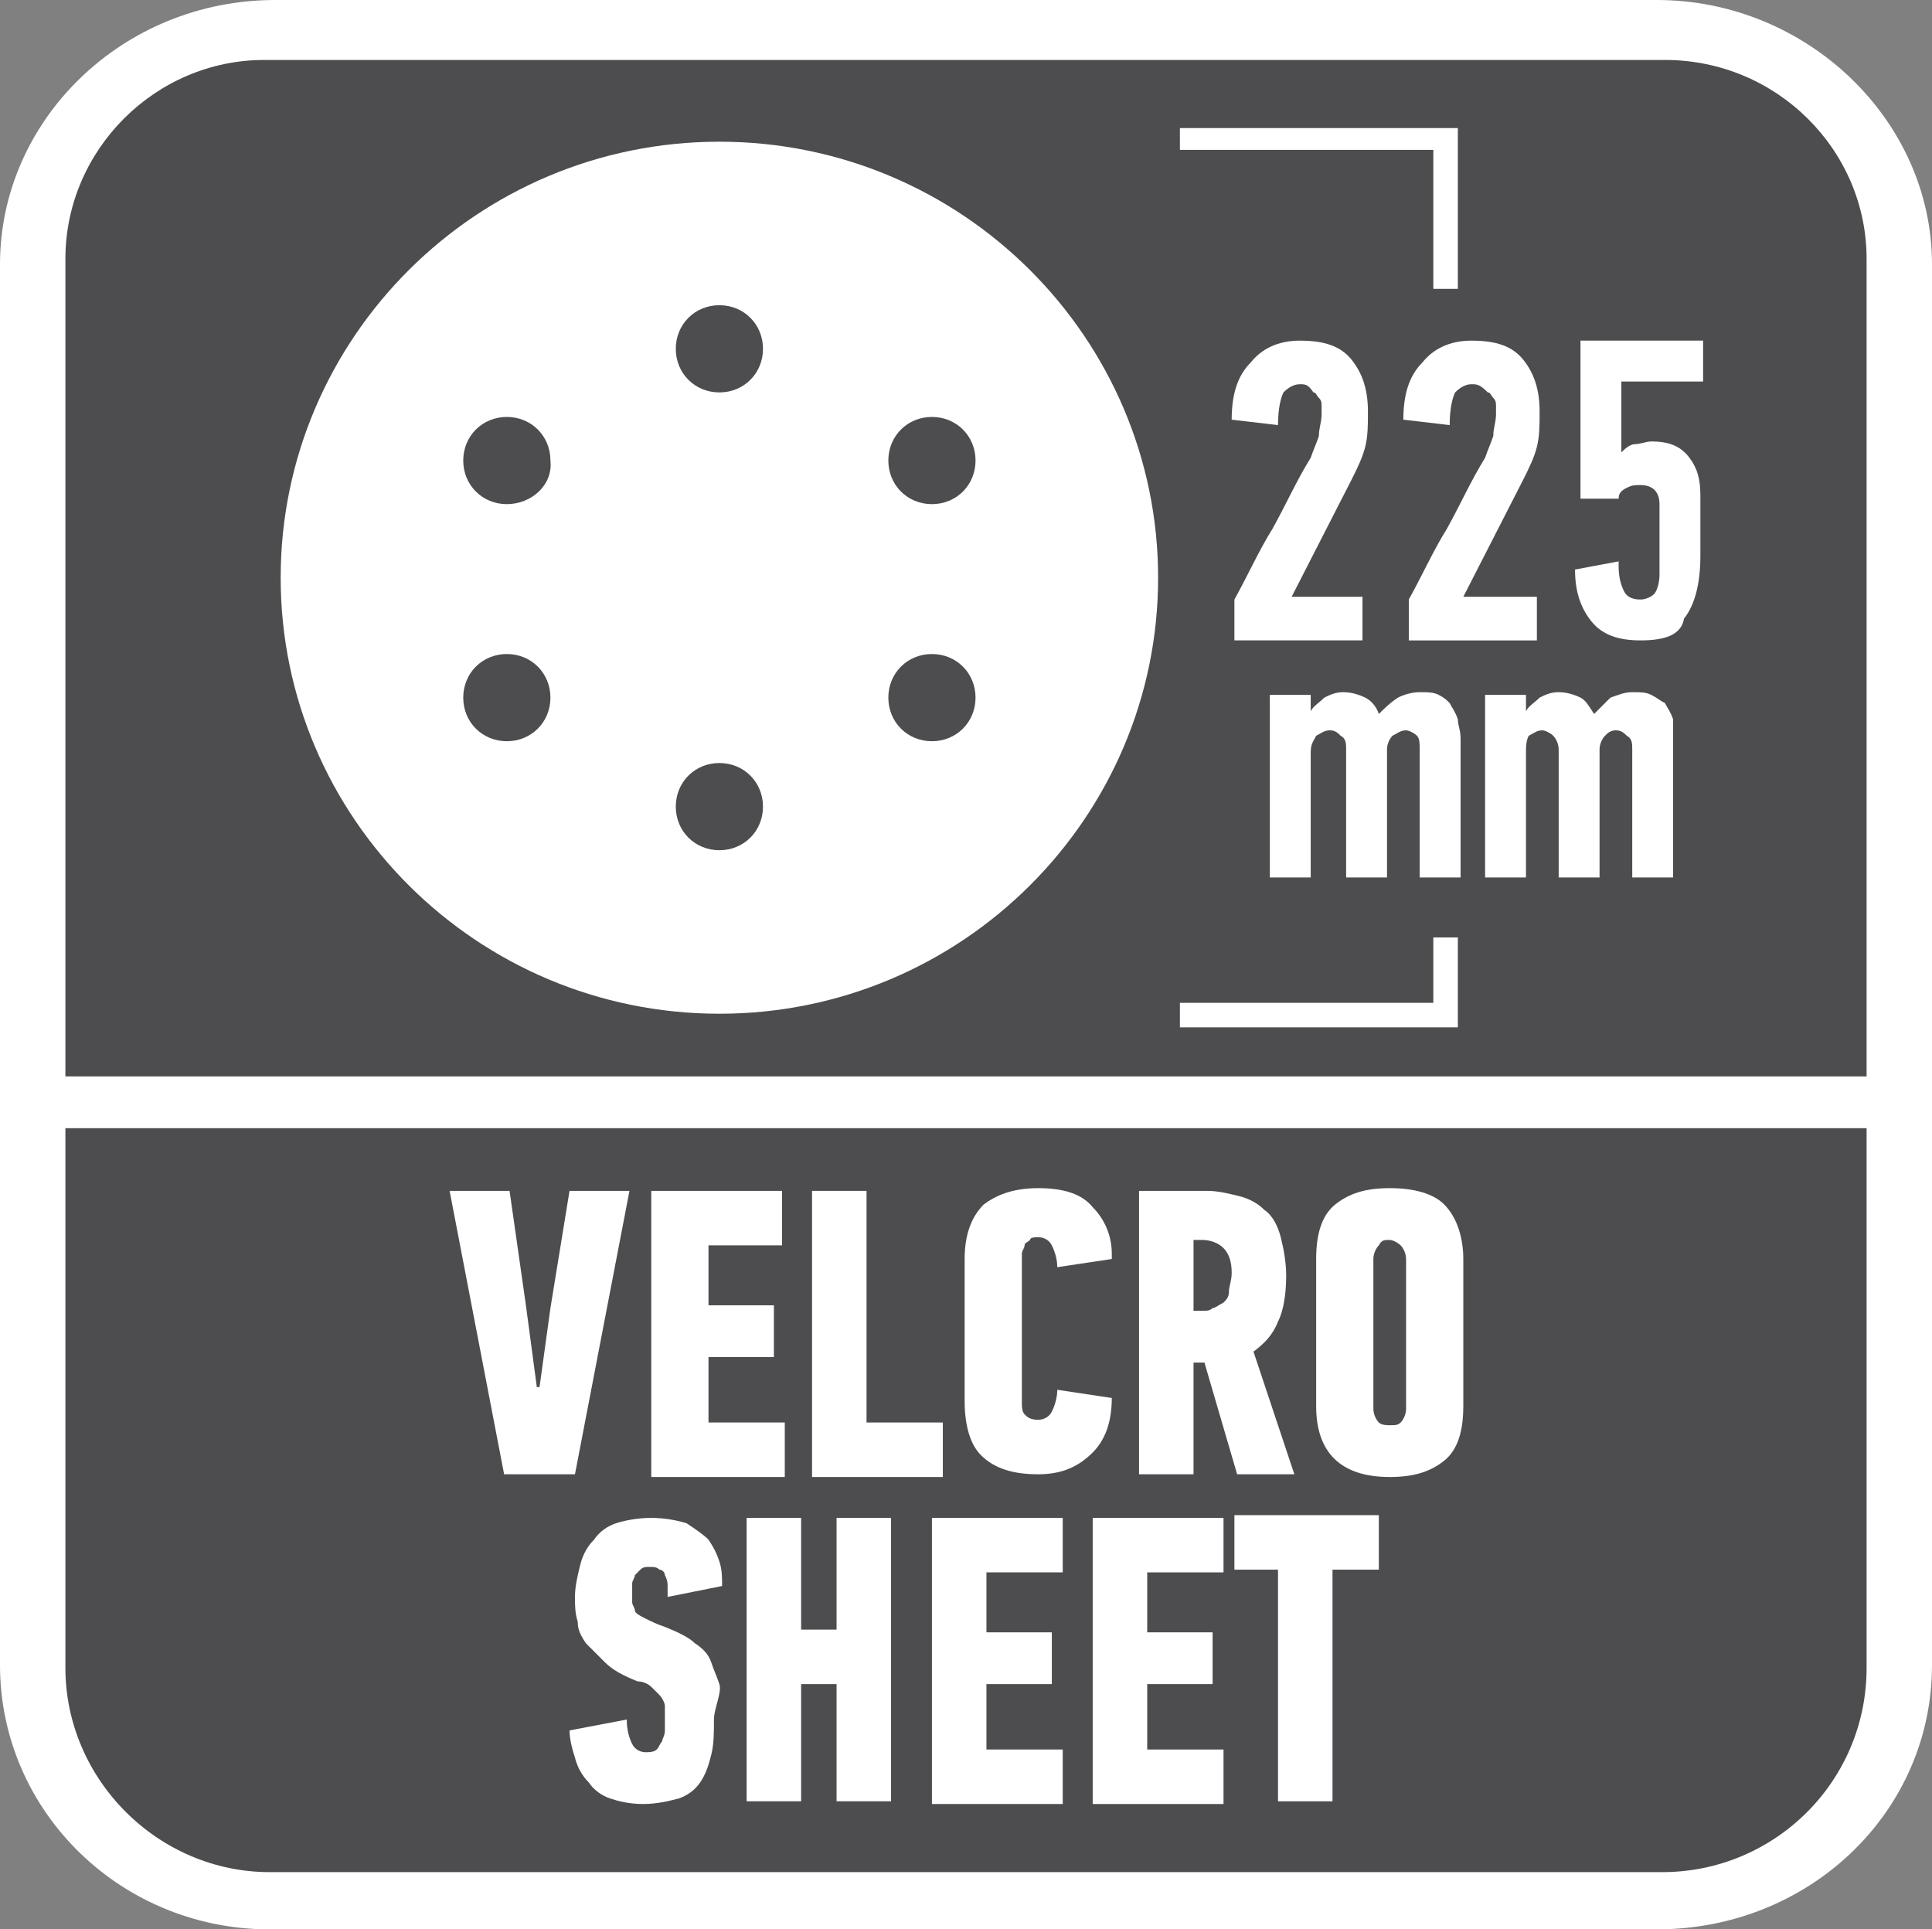
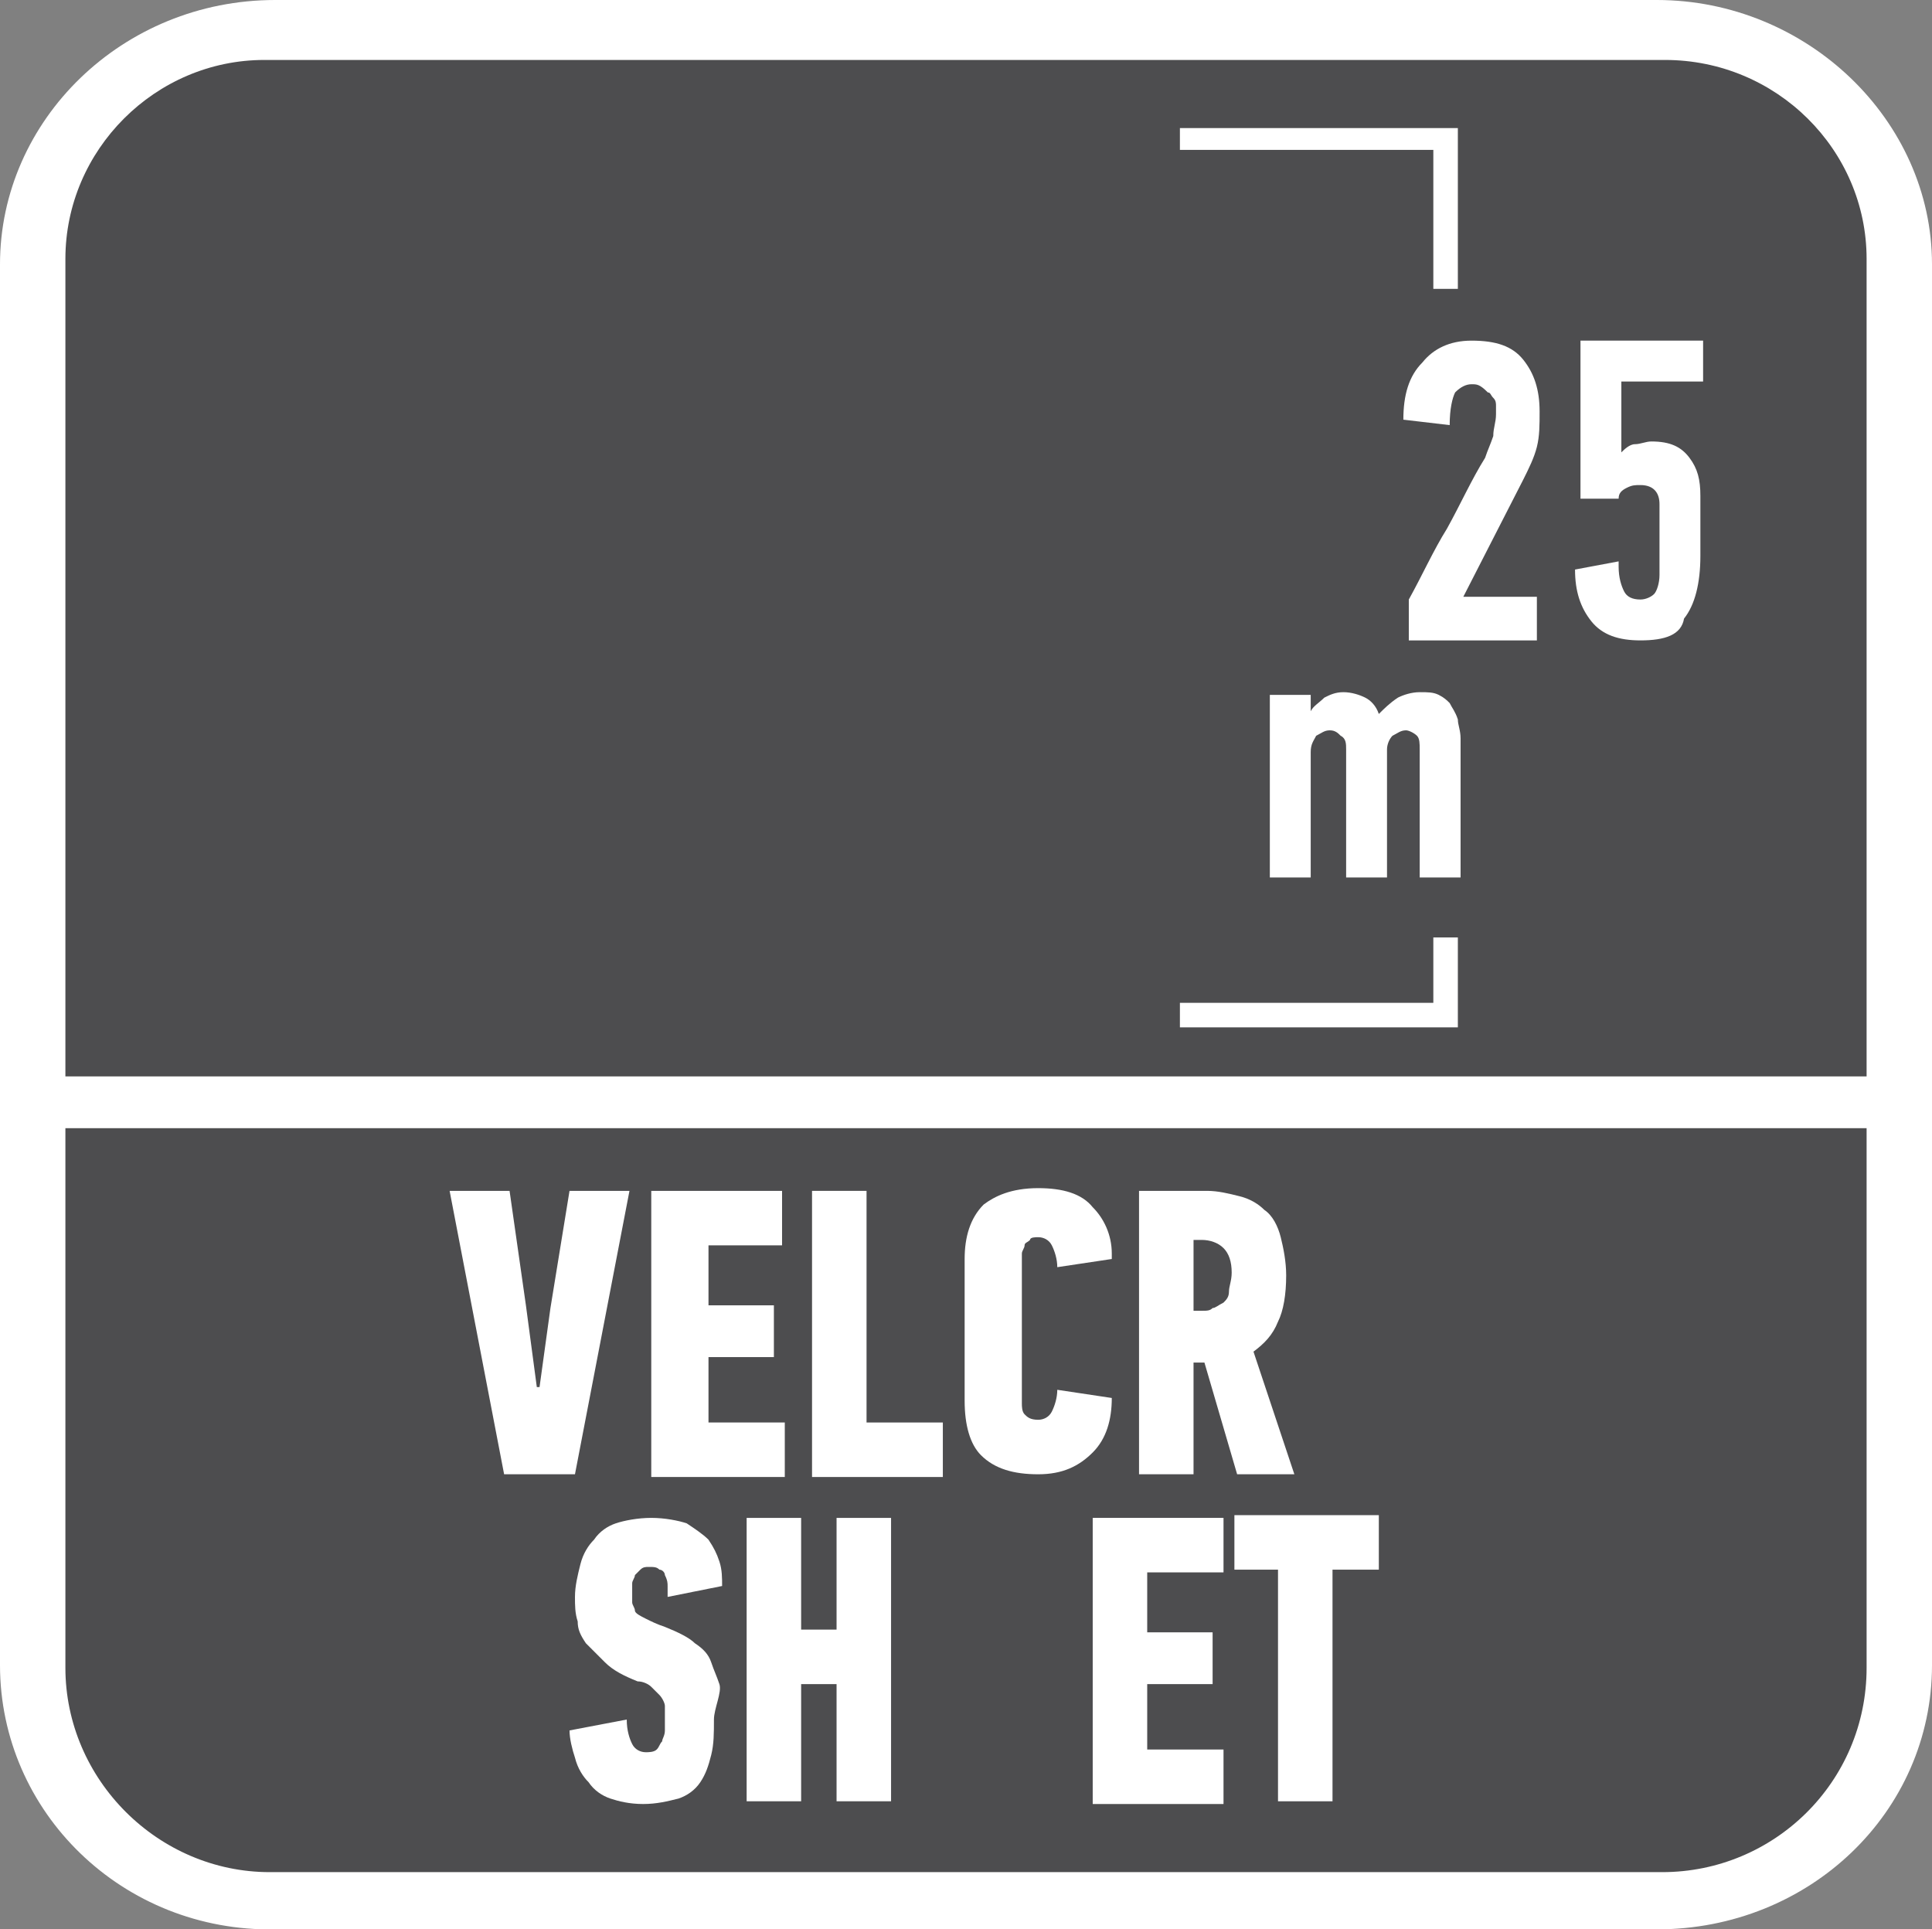
<svg xmlns="http://www.w3.org/2000/svg" version="1.1" id="Layer_1" x="0px" y="0px" width="70.9px" height="70.8px" viewBox="0 0 70.9 70.8" style="enable-background:new 0 0 70.9 70.8;" xml:space="preserve">
  <rect x="0" y="0" width="70.9" height="70.8" fill="#808080" stroke="none" />
  <style type="text/css">
	.st0{fill-rule:evenodd;clip-rule:evenodd;fill:#FFFFFF;}
	.st1{fill:#4D4D4F;}
	.st2{fill:#FFFFFF;}
	.st3{fill-rule:evenodd;clip-rule:evenodd;fill:#4D4D4F;}
</style>
  <path class="st0" d="M10.1,0h50.7c5.5,0,10.1,4.4,10.1,9.7v51.4c0,5.4-4.5,9.7-10.1,9.7H10.1C4.5,70.9,0,66.5,0,61.1V9.7  C0,4.4,4.5,0,10.1,0z" />
  <path class="st1" d="M2.4,41.4v19.8c0,4.1,3.4,7.5,7.5,7.5H61c4.1,0,7.5-3.3,7.5-7.5V41.4H2.4z" />
  <g>
    <path class="st2" d="M20.9,43.7h2.2l-2,10.4h-2.6l-2-10.4h2.2l0.6,4.2l0.4,3h0.1l0.4-2.9L20.9,43.7z" />
    <path class="st2" d="M23.9,54.1V43.7h4.8v2H26v2.2h2.4v1.9H26v2.4h2.8v2h-4.9V54.1z" />
    <path class="st2" d="M29.8,54.1V43.7h2v8.5h2.8v2h-4.8V54.1z" />
    <path class="st2" d="M38.1,43.6c0.9,0,1.6,0.2,2,0.7c0.4,0.4,0.7,1,0.7,1.7v0.1v0.1l-2,0.3c0-0.3-0.1-0.6-0.2-0.8s-0.3-0.3-0.5-0.3   c-0.1,0-0.3,0-0.3,0.1c-0.1,0.1-0.2,0.1-0.2,0.2s-0.1,0.2-0.1,0.3s0,0.2,0,0.2v5.3c0,0.1,0,0.3,0.1,0.4c0.1,0.1,0.2,0.2,0.5,0.2   c0.2,0,0.4-0.1,0.5-0.3s0.2-0.5,0.2-0.8l2,0.3c0,0.8-0.2,1.5-0.7,2s-1.1,0.8-2,0.8s-1.6-0.2-2.1-0.7c-0.4-0.4-0.6-1.1-0.6-2v-5.2   c0-0.8,0.2-1.5,0.7-2C36.5,43.9,37.1,43.6,38.1,43.6z" />
    <path class="st2" d="M44.3,43.7c0.4,0,0.8,0.1,1.2,0.2c0.4,0.1,0.7,0.3,0.9,0.5c0.3,0.2,0.5,0.6,0.6,1s0.2,0.9,0.2,1.4   c0,0.7-0.1,1.3-0.3,1.7c-0.2,0.5-0.5,0.8-0.9,1.1l1.5,4.5h-2.1L44.2,50h-0.4v4.1h-2V43.7H44.3z M43.8,45.6v2.5h0.3   c0.2,0,0.3,0,0.4-0.1c0.1,0,0.2-0.1,0.4-0.2c0.1-0.1,0.2-0.2,0.2-0.4s0.1-0.4,0.1-0.7c0-0.4-0.1-0.7-0.3-0.9s-0.5-0.3-0.8-0.3h-0.3   V45.6z" />
-     <path class="st2" d="M53.7,51.6c0,0.9-0.2,1.6-0.7,2s-1.1,0.6-2,0.6c-1.8,0-2.7-0.9-2.7-2.6v-5.4c0-0.9,0.2-1.6,0.7-2   s1.1-0.6,2-0.6s1.6,0.2,2,0.6c0.4,0.4,0.7,1.1,0.7,2V51.6z M51.6,46.2c0-0.2-0.1-0.4-0.2-0.5c-0.1-0.1-0.3-0.2-0.4-0.2   c-0.2,0-0.3,0-0.4,0.2c-0.1,0.1-0.2,0.3-0.2,0.5v5.5c0,0.2,0.1,0.4,0.2,0.5c0.1,0.1,0.3,0.1,0.4,0.1c0.2,0,0.3,0,0.4-0.1   c0.1-0.1,0.2-0.3,0.2-0.5V46.2z" />
    <path class="st2" d="M26.2,63.1c0,0.5,0,0.9-0.1,1.3s-0.2,0.7-0.4,1c-0.2,0.3-0.5,0.5-0.8,0.6c-0.4,0.1-0.8,0.2-1.3,0.2   s-0.9-0.1-1.2-0.2c-0.3-0.1-0.6-0.3-0.8-0.6c-0.2-0.2-0.4-0.5-0.5-0.9c-0.1-0.3-0.2-0.7-0.2-1l2.1-0.4c0,0.4,0.1,0.7,0.2,0.9   c0.1,0.2,0.3,0.3,0.5,0.3c0.1,0,0.3,0,0.4-0.1s0.1-0.2,0.2-0.3c0-0.1,0.1-0.2,0.1-0.4c0-0.1,0-0.3,0-0.4c0-0.2,0-0.4,0-0.5   s-0.1-0.3-0.2-0.4S24,62,23.9,61.9c-0.1-0.1-0.3-0.2-0.5-0.2c-0.5-0.2-0.9-0.4-1.2-0.7s-0.5-0.5-0.7-0.7c-0.2-0.3-0.3-0.5-0.3-0.8   c-0.1-0.3-0.1-0.6-0.1-0.9c0-0.4,0.1-0.8,0.2-1.2s0.3-0.7,0.5-0.9c0.2-0.3,0.5-0.5,0.8-0.6s0.8-0.2,1.3-0.2s1,0.1,1.3,0.2   c0.3,0.2,0.6,0.4,0.8,0.6c0.2,0.3,0.3,0.5,0.4,0.8s0.1,0.6,0.1,0.9l-2,0.4c0-0.2,0-0.3,0-0.4c0-0.1,0-0.2-0.1-0.4   c0-0.1-0.1-0.2-0.2-0.2c-0.1-0.1-0.2-0.1-0.4-0.1c-0.1,0-0.2,0-0.3,0.1c-0.1,0.1-0.1,0.1-0.2,0.2c0,0.1-0.1,0.2-0.1,0.3   s0,0.2,0,0.3s0,0.3,0,0.4c0,0.1,0.1,0.2,0.1,0.3s0.2,0.2,0.4,0.3c0.2,0.1,0.4,0.2,0.7,0.3c0.5,0.2,0.9,0.4,1.1,0.6   c0.3,0.2,0.5,0.4,0.6,0.7s0.2,0.5,0.3,0.8S26.2,62.7,26.2,63.1z" />
    <path class="st2" d="M30.7,66.1v-4.3h-1.3v4.3h-2V55.7h2v4.1h1.3v-4.1h2v10.4H30.7z" />
-     <path class="st2" d="M34.2,66.1V55.7H39v2h-2.8v2.2h2.4v1.9h-2.4v2.4H39v2h-4.8V66.1z" />
    <path class="st2" d="M40.1,66.1V55.7h4.8v2h-2.8v2.2h2.4v1.9h-2.4v2.4h2.8v2h-4.8V66.1z" />
    <path class="st2" d="M48.9,57.6v8.5h-2v-8.5h-1.6v-2h5.3v2H48.9z" />
  </g>
  <path class="st3" d="M61.1,2.2H9.7c-4,0-7.3,3.3-7.3,7.3v22.8v5.4v1.8h66.1v-1.8v-4V9.5C68.5,5.5,65.2,2.2,61.1,2.2z" />
-   <path class="st2" d="M26.4,5.2c-8.9,0-16.1,7.2-16.1,16s7.2,16,16.1,16s16.1-7.2,16.1-16S35.3,5.2,26.4,5.2z M18.6,27.2  c-0.9,0-1.6-0.7-1.6-1.6s0.7-1.6,1.6-1.6s1.6,0.7,1.6,1.6S19.5,27.2,18.6,27.2z M18.6,18.5c-0.9,0-1.6-0.7-1.6-1.6s0.7-1.6,1.6-1.6  s1.6,0.7,1.6,1.6C20.3,17.8,19.5,18.5,18.6,18.5z M26.4,31.2c-0.9,0-1.6-0.7-1.6-1.6s0.7-1.6,1.6-1.6s1.6,0.7,1.6,1.6  S27.3,31.2,26.4,31.2z M26.4,14.4c-0.9,0-1.6-0.7-1.6-1.6c0-0.9,0.7-1.6,1.6-1.6s1.6,0.7,1.6,1.6S27.3,14.4,26.4,14.4z M34.2,27.2  c-0.9,0-1.6-0.7-1.6-1.6s0.7-1.6,1.6-1.6c0.9,0,1.6,0.7,1.6,1.6S35.1,27.2,34.2,27.2z M34.2,18.5c-0.9,0-1.6-0.7-1.6-1.6  s0.7-1.6,1.6-1.6c0.9,0,1.6,0.7,1.6,1.6C35.8,17.8,35.1,18.5,34.2,18.5z" />
-   <path class="st2" d="M61.4,32.2h-1.5v-4.7c0-0.2,0-0.4-0.2-0.5c-0.1-0.1-0.2-0.2-0.4-0.2S59,26.9,58.9,27c-0.1,0.1-0.2,0.3-0.2,0.5  v4.7h-1.5v-4.7c0-0.2-0.1-0.4-0.2-0.5c-0.1-0.1-0.3-0.2-0.4-0.2c-0.2,0-0.3,0.1-0.5,0.2C56,27.2,56,27.4,56,27.6v4.6h-1.5v-6.7H56  v0.6l0,0c0.1-0.2,0.3-0.3,0.5-0.5c0.2-0.1,0.4-0.2,0.7-0.2s0.6,0.1,0.8,0.2s0.3,0.3,0.5,0.6c0.2-0.2,0.4-0.4,0.6-0.6  c0.3-0.1,0.5-0.2,0.8-0.2s0.5,0,0.7,0.1s0.3,0.2,0.5,0.3c0.1,0.2,0.2,0.3,0.3,0.6c0,0.2,0,0.4,0,0.7C61.4,27.1,61.4,32.2,61.4,32.2z  " />
  <path class="st2" d="M53.6,32.2h-1.5v-4.7c0-0.2,0-0.4-0.1-0.5s-0.3-0.2-0.4-0.2c-0.2,0-0.3,0.1-0.5,0.2c-0.1,0.1-0.2,0.3-0.2,0.5  v4.7h-1.5v-4.7c0-0.2,0-0.4-0.2-0.5c-0.1-0.1-0.2-0.2-0.4-0.2s-0.3,0.1-0.5,0.2c-0.1,0.2-0.2,0.3-0.2,0.6v4.6h-1.5v-6.7h1.5v0.6l0,0  c0.1-0.2,0.3-0.3,0.5-0.5c0.2-0.1,0.4-0.2,0.7-0.2s0.6,0.1,0.8,0.2s0.4,0.3,0.5,0.6c0.2-0.2,0.4-0.4,0.7-0.6  c0.2-0.1,0.5-0.2,0.8-0.2s0.5,0,0.7,0.1s0.3,0.2,0.4,0.3c0.1,0.2,0.2,0.3,0.3,0.6c0,0.2,0.1,0.4,0.1,0.7  C53.6,27.1,53.6,32.2,53.6,32.2z" />
  <polygon class="st2" points="53.5,37.7 43.3,37.7 43.3,36.8 52.6,36.8 52.6,34.4 53.5,34.4 53.5,36.8 53.5,36.8 " />
  <polygon class="st2" points="43.3,4.7 53.5,4.7 53.5,5.5 53.5,5.5 53.5,10.6 52.6,10.6 52.6,5.5 43.3,5.5 " />
  <g>
-     <path class="st2" d="M47.7,14.1c-0.2,0-0.4,0.1-0.6,0.3c-0.1,0.2-0.2,0.6-0.2,1.2l-1.7-0.2c0-0.9,0.2-1.6,0.7-2.1   c0.4-0.5,1-0.8,1.8-0.8c0.9,0,1.5,0.2,1.9,0.7s0.6,1.1,0.6,1.9c0,0.5,0,0.9-0.1,1.3s-0.3,0.8-0.5,1.2l-2.2,4.3H50v1.6h-4.7V22   c0.5-0.9,0.9-1.8,1.4-2.6c0.5-0.9,0.9-1.8,1.4-2.6c0.1-0.3,0.2-0.5,0.3-0.8c0-0.3,0.1-0.5,0.1-0.8c0-0.1,0-0.2,0-0.3s0-0.2-0.1-0.3   s-0.1-0.2-0.2-0.2C48,14.1,47.9,14.1,47.7,14.1z" />
    <path class="st2" d="M54,14.1c-0.2,0-0.4,0.1-0.6,0.3c-0.1,0.2-0.2,0.6-0.2,1.2l-1.7-0.2c0-0.9,0.2-1.6,0.7-2.1   c0.4-0.5,1-0.8,1.8-0.8c0.9,0,1.5,0.2,1.9,0.7s0.6,1.1,0.6,1.9c0,0.5,0,0.9-0.1,1.3s-0.3,0.8-0.5,1.2l-2.2,4.3h2.7v1.6h-4.7V22   c0.5-0.9,0.9-1.8,1.4-2.6c0.5-0.9,0.9-1.8,1.4-2.6c0.1-0.3,0.2-0.5,0.3-0.8c0-0.3,0.1-0.5,0.1-0.8c0-0.1,0-0.2,0-0.3s0-0.2-0.1-0.3   s-0.1-0.2-0.2-0.2C54.3,14.1,54.2,14.1,54,14.1z" />
    <path class="st2" d="M60.2,23.5c-0.8,0-1.4-0.2-1.8-0.7s-0.6-1.1-0.6-1.9l1.6-0.3v0.2c0,0.4,0.1,0.7,0.2,0.9   c0.1,0.2,0.3,0.3,0.6,0.3c0.2,0,0.4-0.1,0.5-0.2s0.2-0.4,0.2-0.7v-2.6c0-0.4-0.2-0.7-0.7-0.7c-0.2,0-0.3,0-0.5,0.1   s-0.3,0.2-0.3,0.4H58v-5.8h4.5V14h-3v2.6l0,0l0,0c0.1-0.1,0.3-0.3,0.5-0.3s0.4-0.1,0.6-0.1c0.7,0,1.1,0.2,1.4,0.6   c0.3,0.4,0.4,0.8,0.4,1.4v2.2c0,1-0.2,1.8-0.6,2.3C61.7,23.3,61.1,23.5,60.2,23.5z" />
  </g>
</svg>